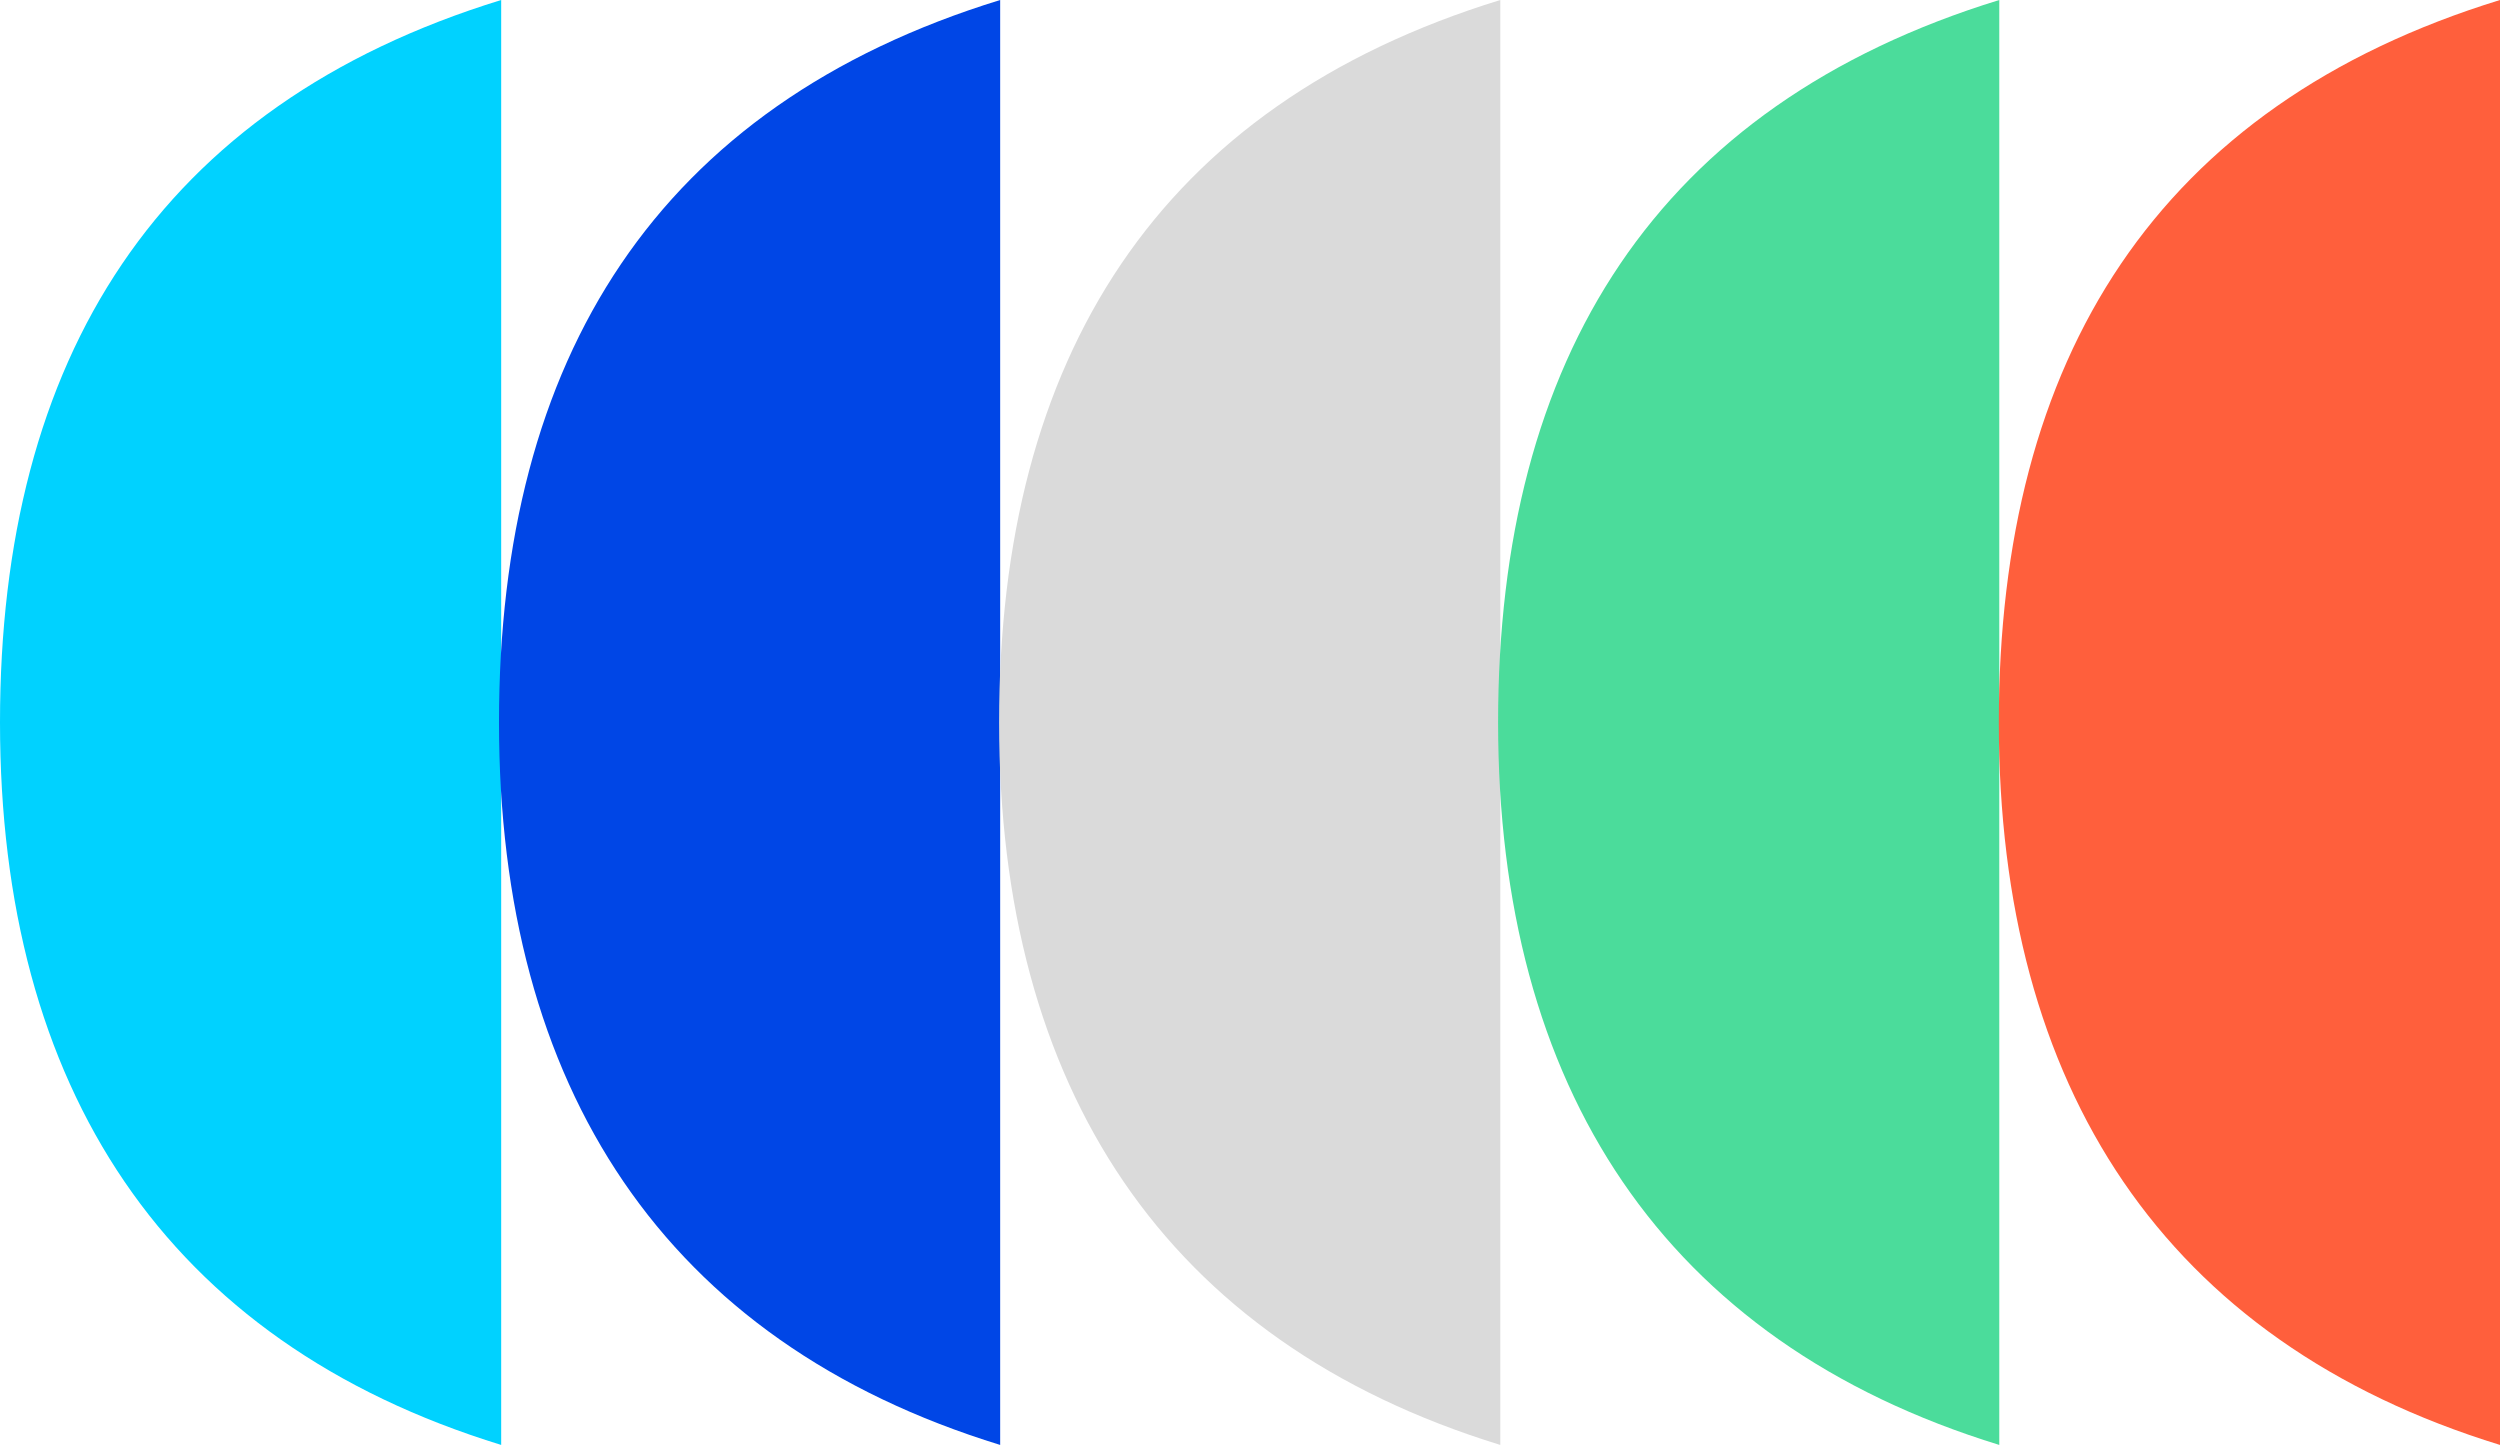
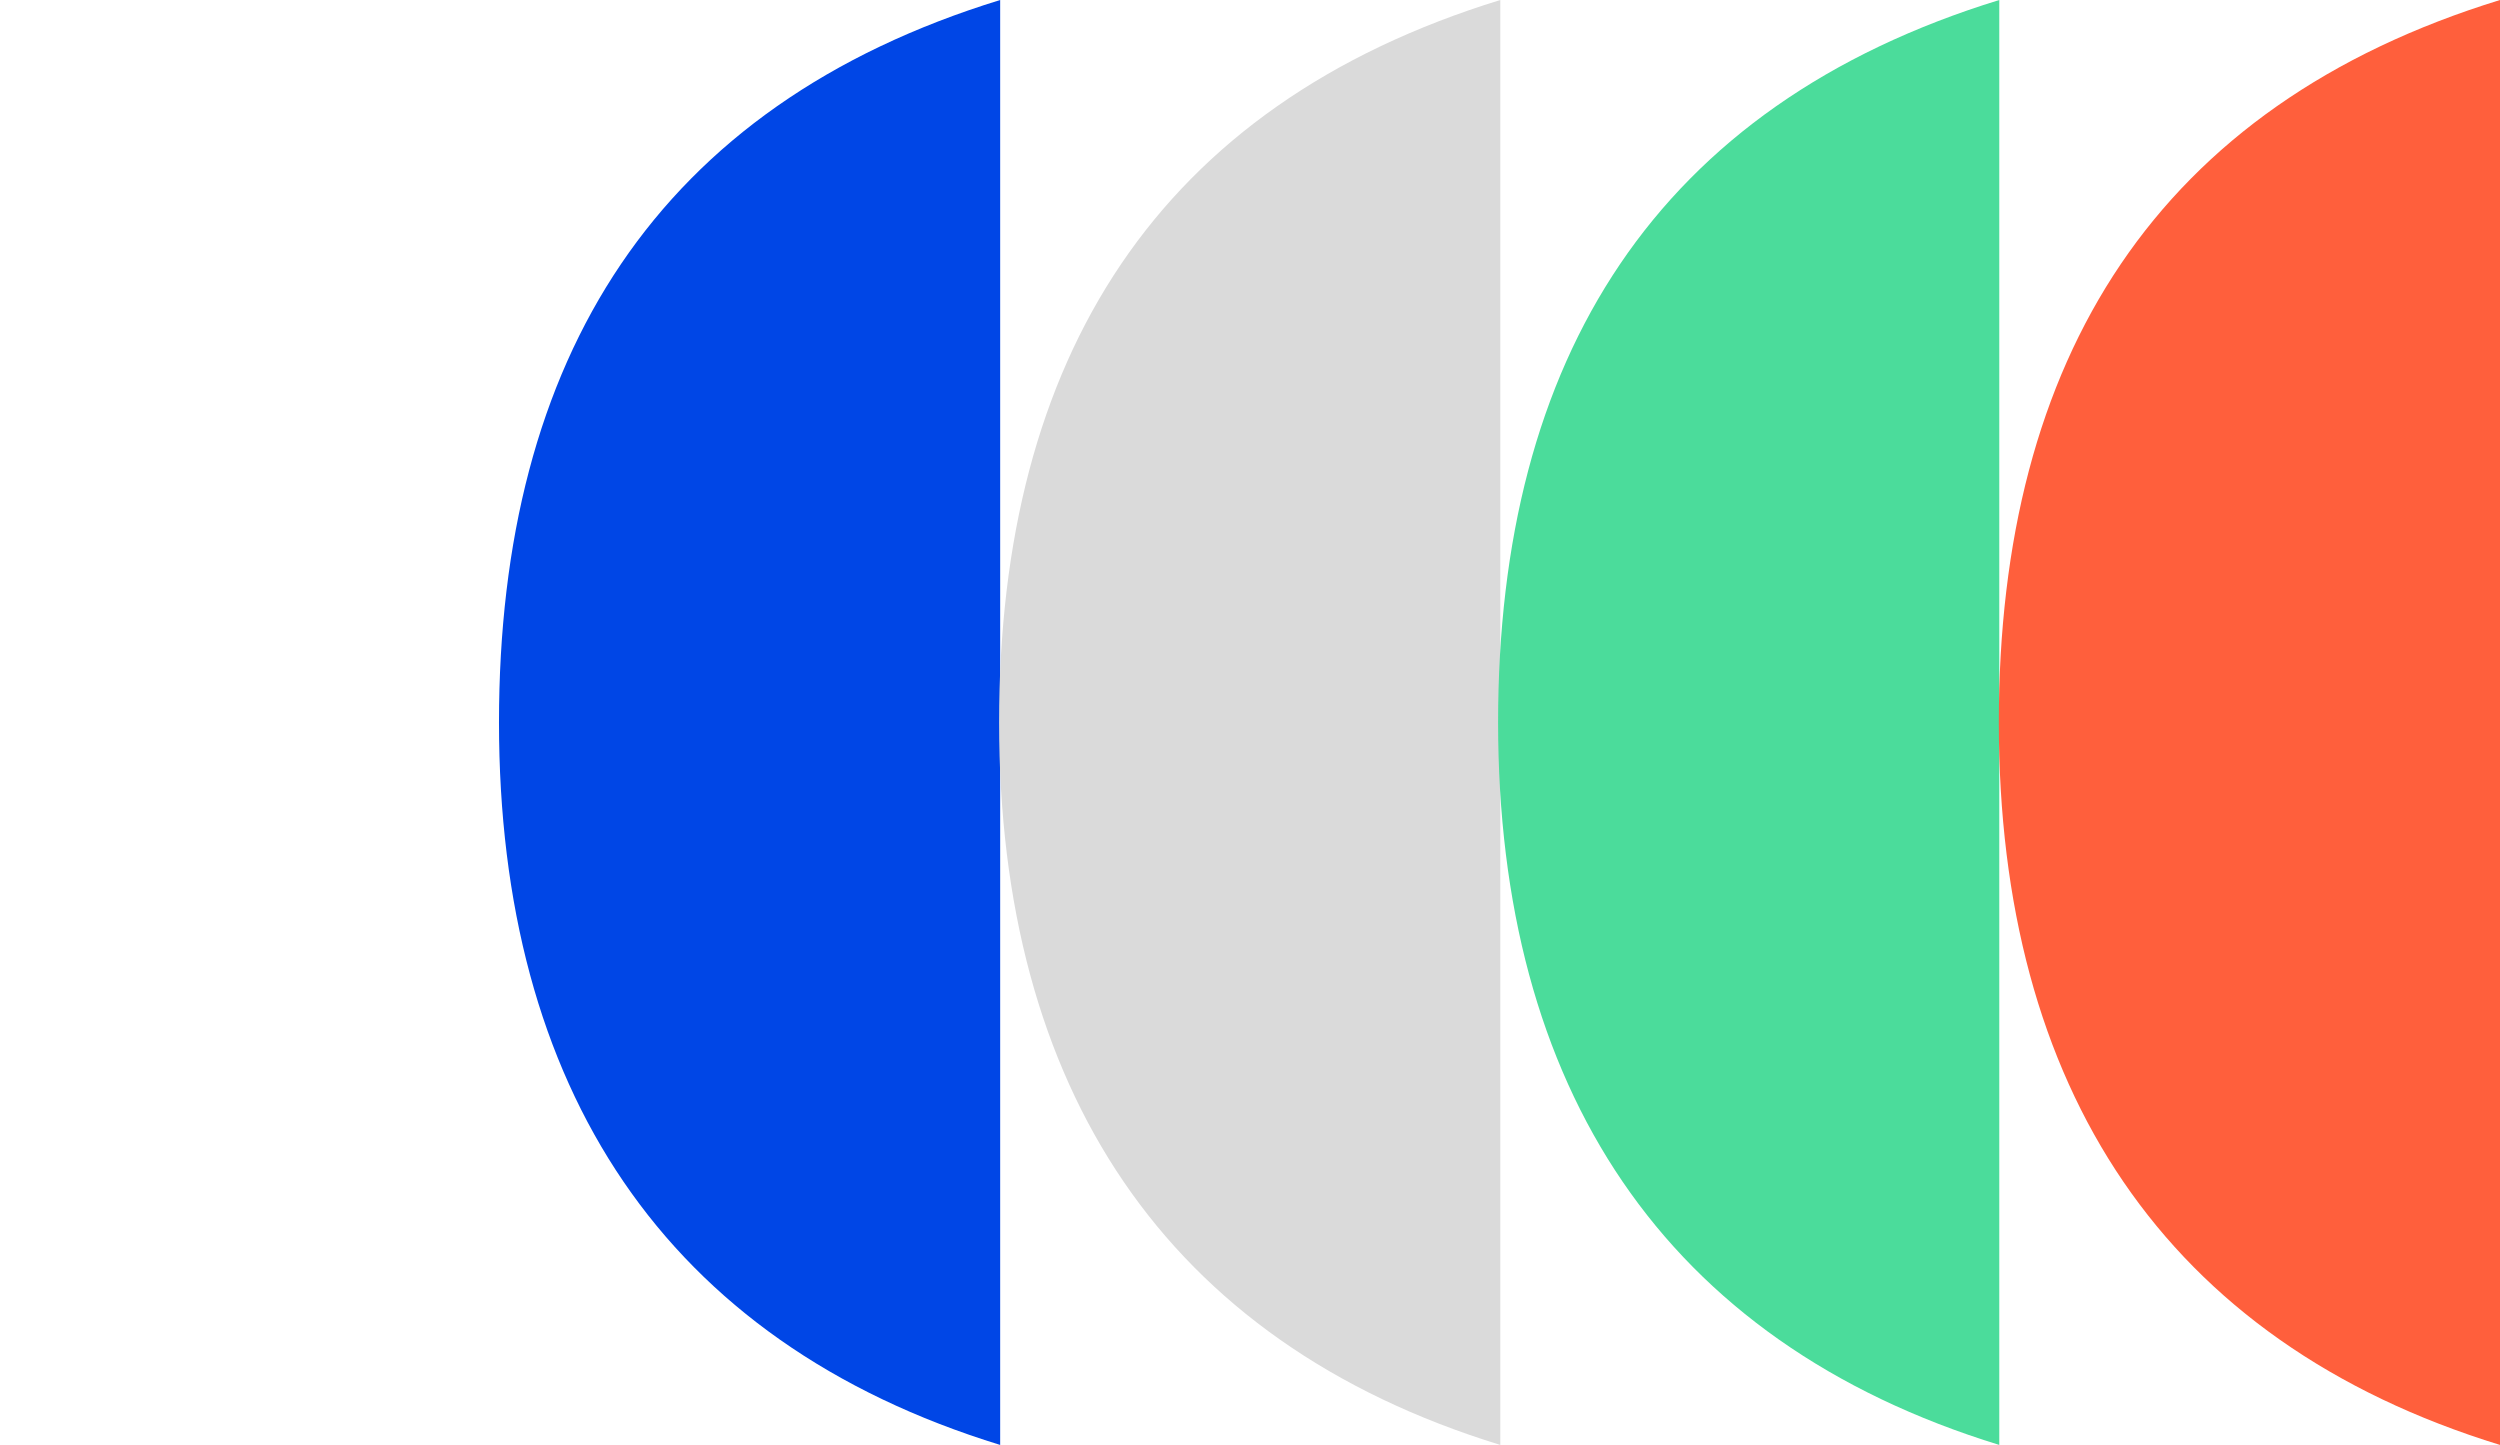
<svg xmlns="http://www.w3.org/2000/svg" id="Ebene_1" data-name="Ebene 1" viewBox="0 0 490.44 283.46">
  <defs>
    <style>
      .cls-1 {
        fill: #ff5f3c;
      }

      .cls-2 {
        fill: #dadada;
      }

      .cls-3 {
        fill: #0046e6;
      }

      .cls-4 {
        fill: #4bdc9b;
      }

      .cls-5 {
        fill: #00d2ff;
      }
    </style>
  </defs>
-   <path class="cls-5" d="M98.32,0C31.06,20.7,0,70.2,0,141.73s32.37,121.46,98.32,141.73V0Z" />
  <path class="cls-3" d="M196.21,0c-67.27,20.7-98.32,70.2-98.32,141.73s32.37,121.46,98.32,141.73V0Z" />
  <path class="cls-2" d="M294.32,0c-67.27,20.7-98.32,70.2-98.32,141.73s32.37,121.46,98.32,141.73V0Z" />
  <path class="cls-4" d="M392.21,0c-67.27,20.7-98.32,70.2-98.32,141.73s32.37,121.46,98.32,141.73V0Z" />
  <path class="cls-1" d="M490.44,0c-67.27,20.7-98.32,70.2-98.32,141.73s32.37,121.46,98.32,141.73V0Z" />
</svg>